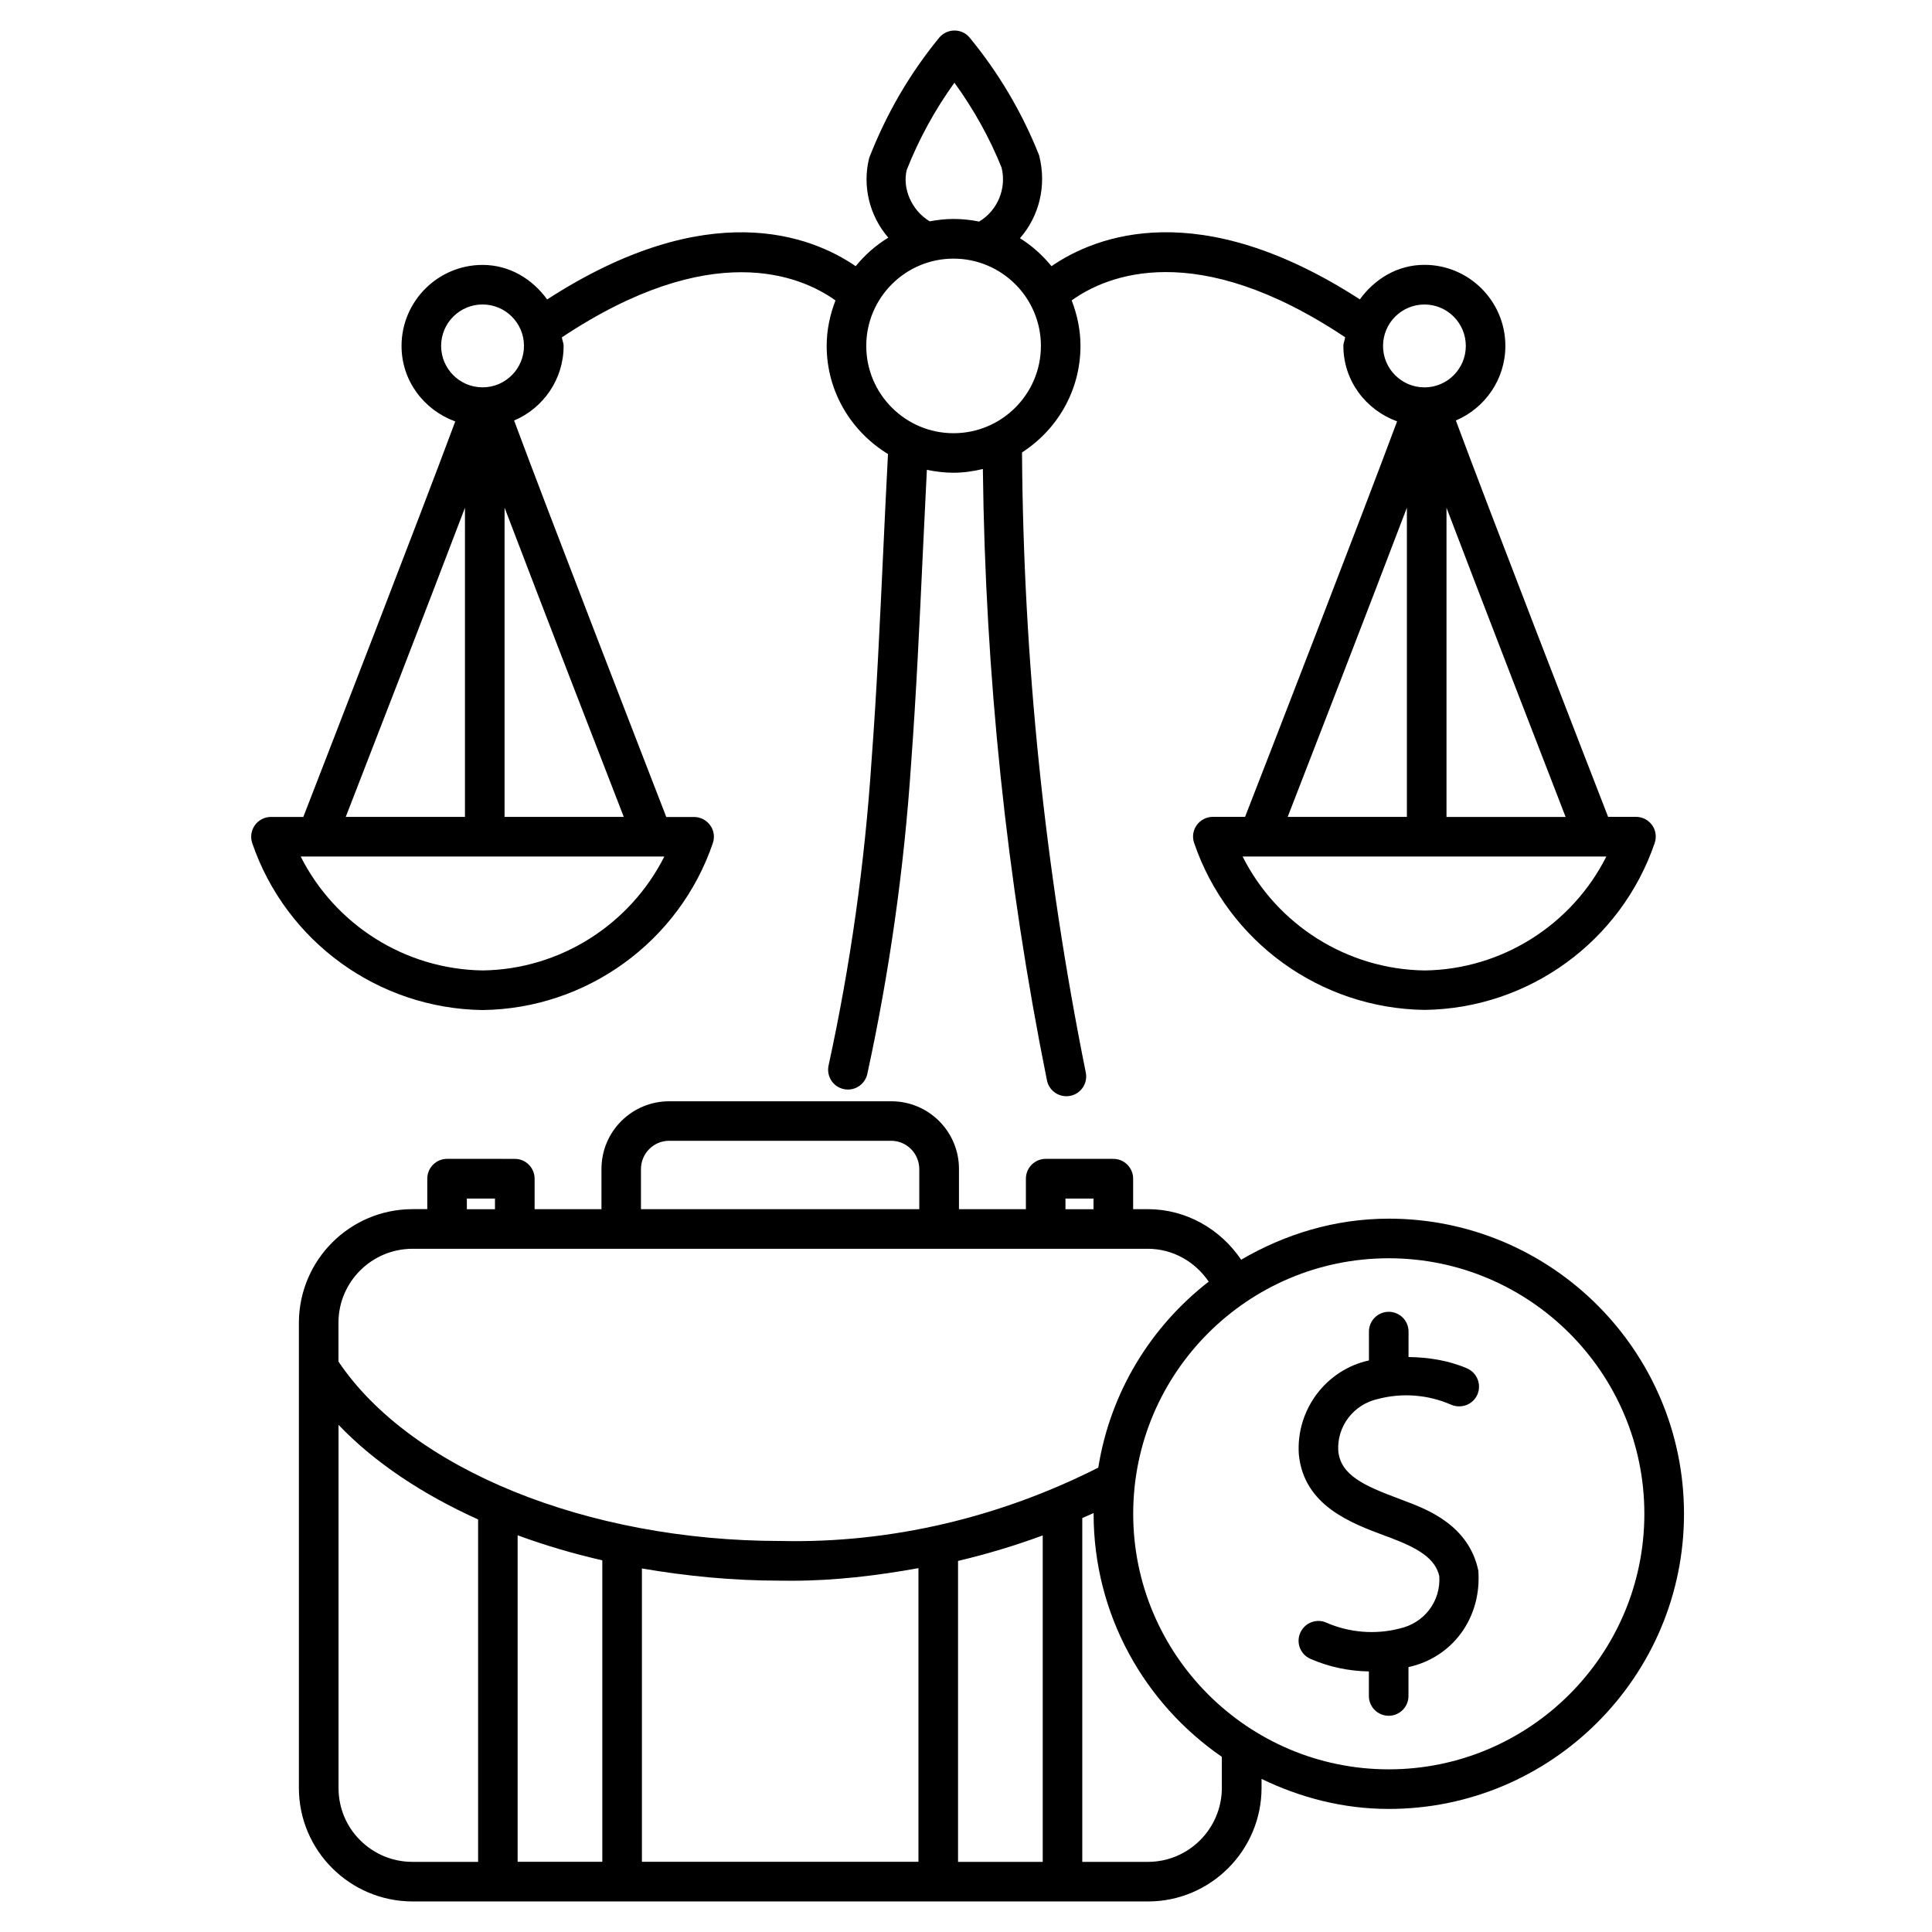
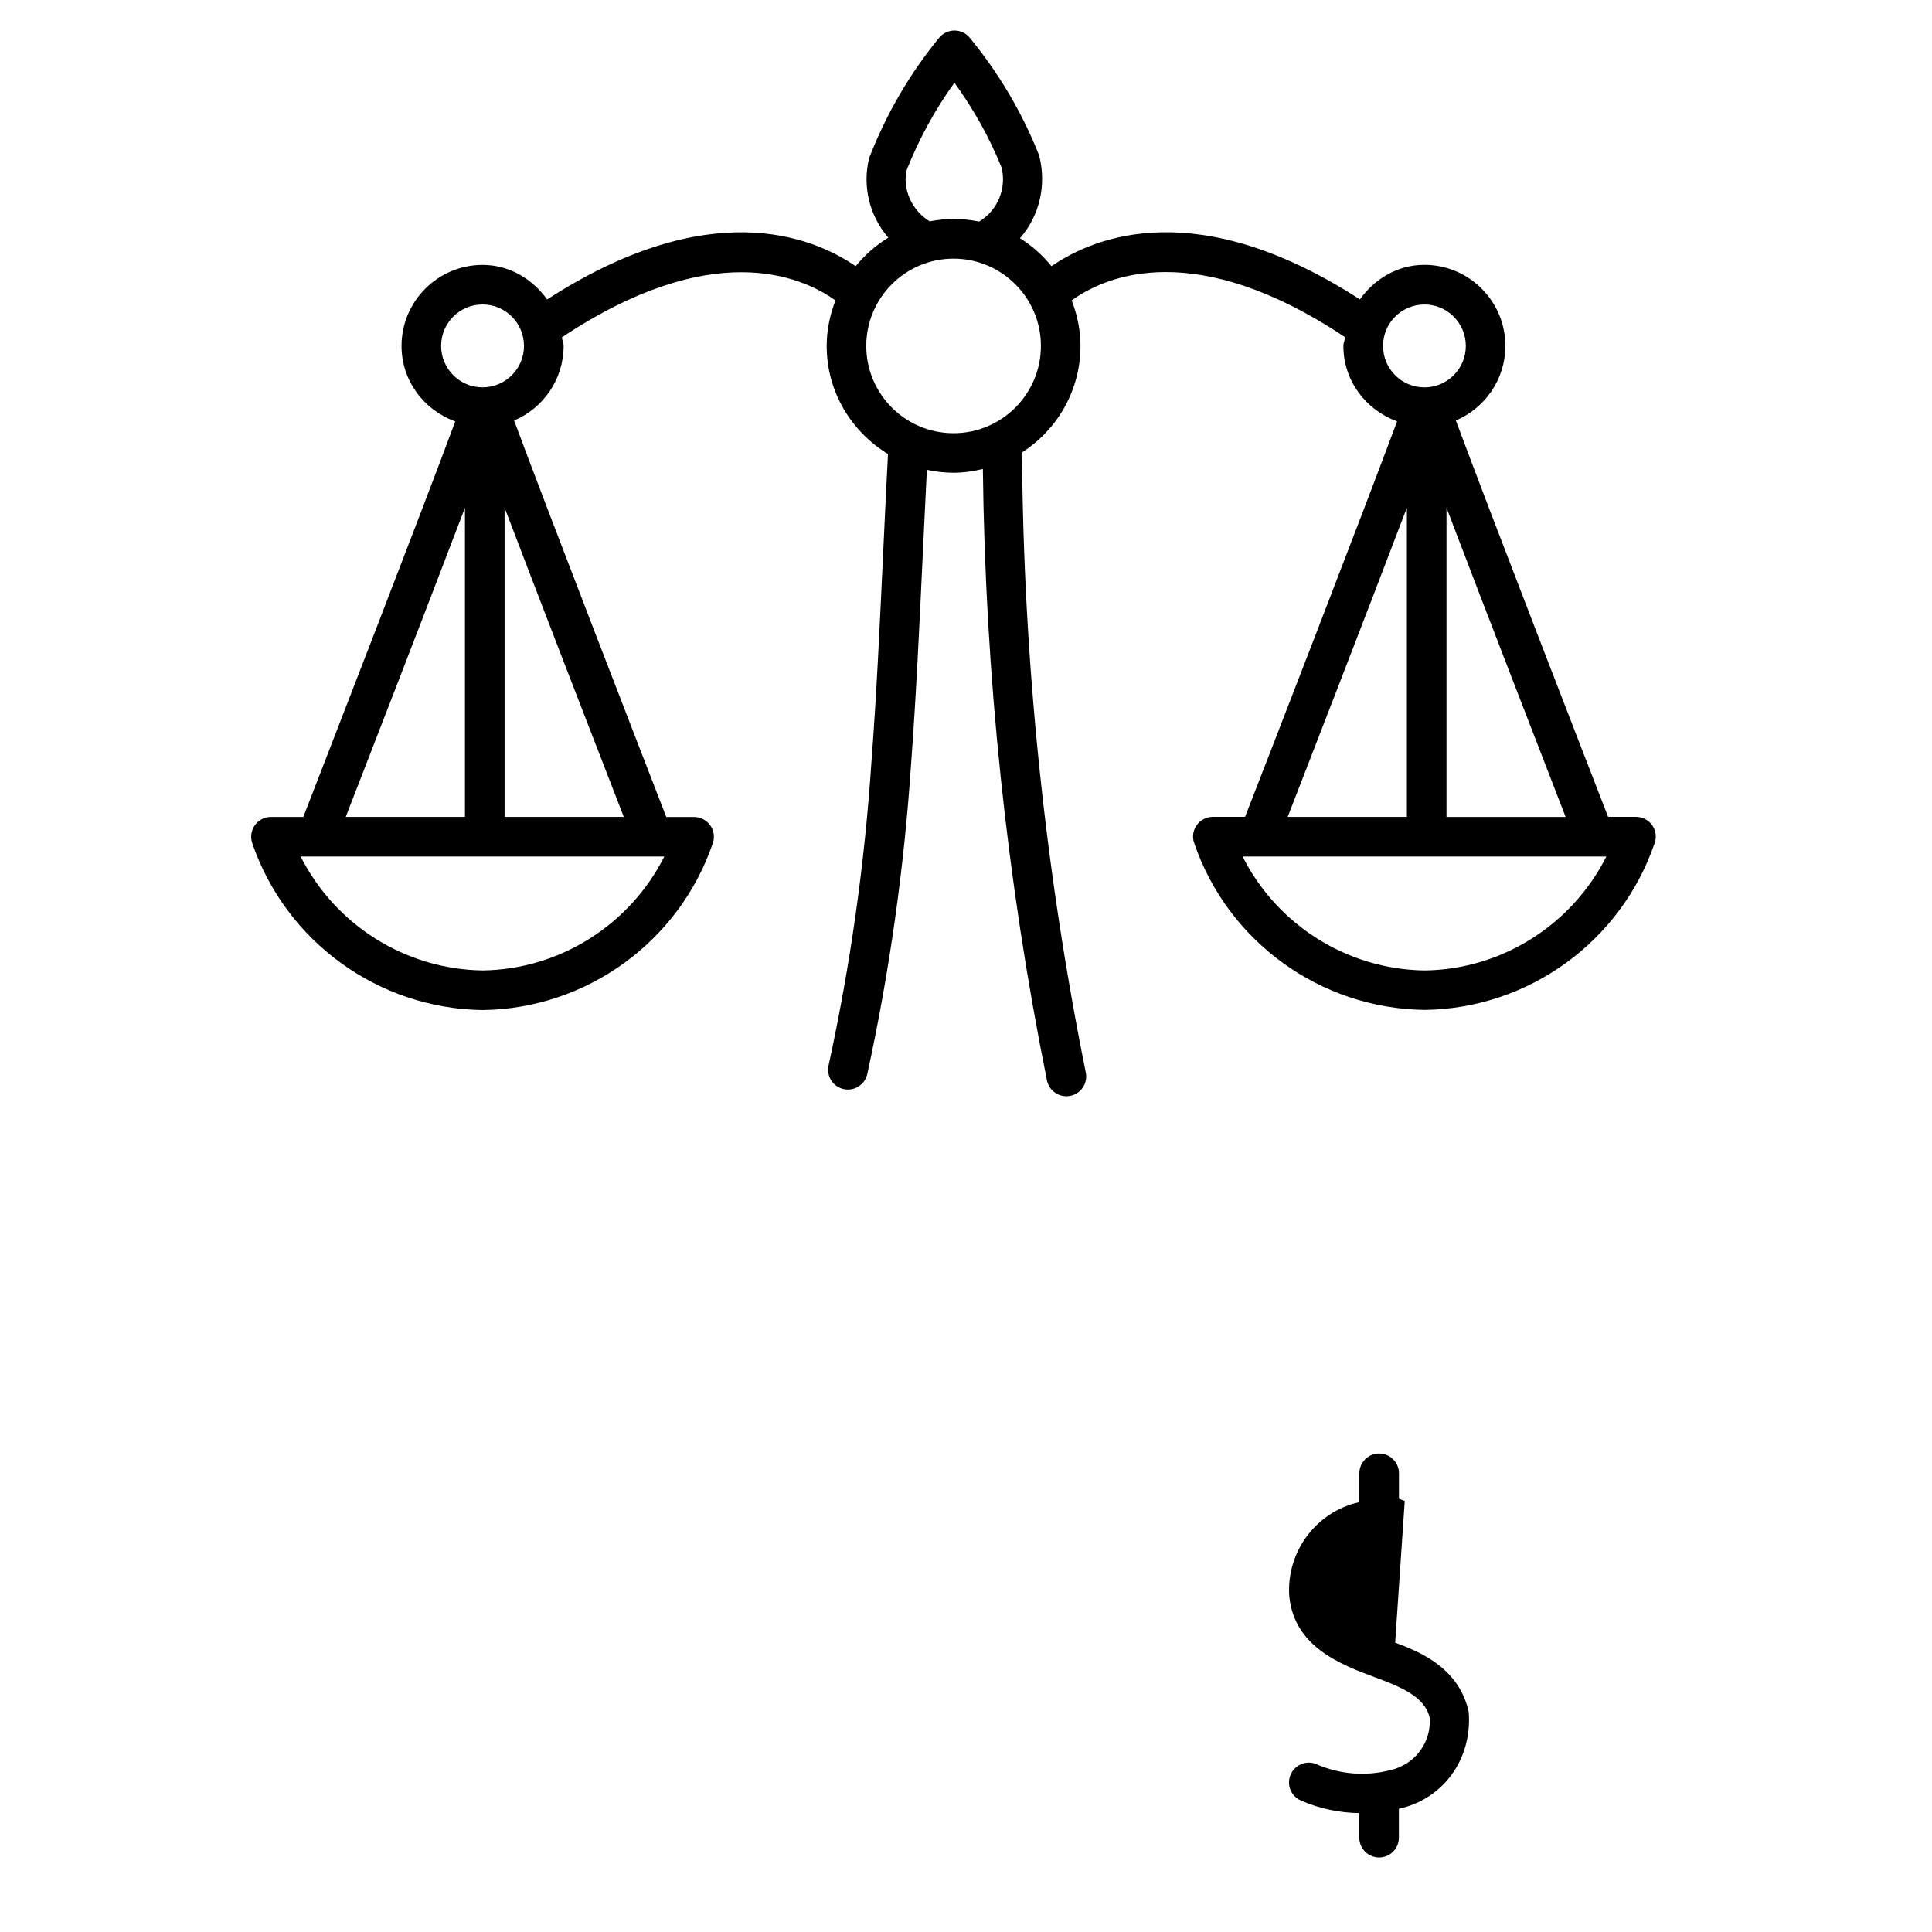
<svg xmlns="http://www.w3.org/2000/svg" fill="#000000" width="800px" height="800px" version="1.1" viewBox="144 144 512 512">
  <g>
    <path d="m271.95 411.67c27.543-0.355 52.059-18.137 60.961-44.23 0.547-1.594 0.293-3.379-0.715-4.746-0.988-1.363-2.582-2.184-4.262-2.184h-7.363c-5.606-14.484-31.32-80.777-40.328-105.07 7.703-3.25 13.121-10.895 13.121-19.773 0-0.797-0.379-1.492-0.461-2.266 39.551-26.305 63.188-16.457 72.508-9.781-1.449 3.758-2.332 7.789-2.332 12.051 0 12.156 6.551 22.734 16.246 28.652-0.441 8.375-0.84 16.836-1.238 25.316-0.883 18.809-1.742 37.742-3.129 56.07-1.785 27.039-5.606 54.18-11.379 80.652-0.609 2.856 1.176 5.648 4.008 6.254 0.379 0.082 0.754 0.125 1.133 0.125 2.414 0 4.578-1.68 5.121-4.113 5.879-26.996 9.781-54.664 11.609-82.184 1.363-18.391 2.246-37.406 3.129-56.32 0.336-7.242 0.691-14.441 1.051-21.621 2.289 0.484 4.641 0.777 7.074 0.777 2.688 0 5.269-0.398 7.766-0.988 0.629 54.266 6.234 108.72 16.984 162.02 0.504 2.477 2.688 4.199 5.144 4.199 0.355 0 0.691-0.043 1.051-0.105 2.832-0.566 4.68-3.336 4.094-6.191-10.895-54.035-16.543-109.3-16.898-164.32 9.301-5.984 15.492-16.375 15.492-28.234 0-4.262-0.883-8.293-2.332-12.051 9.301-6.695 32.957-16.582 72.465 9.762-0.082 0.797-0.461 1.469-0.461 2.289 0 9.277 5.984 17.004 14.234 20.004-9.09 24.457-34.656 90.391-40.285 104.81h-8.543c-1.699 0-3.273 0.82-4.262 2.184-0.988 1.363-1.258 3.148-0.691 4.746 8.902 26.094 33.398 43.875 61.086 44.23 27.562-0.355 52.059-18.137 60.961-44.23 0.547-1.594 0.293-3.379-0.691-4.746-0.988-1.363-2.562-2.184-4.262-2.184h-7.391c-5.625-14.465-31.34-80.758-40.348-105.04 7.703-3.273 13.121-10.895 13.121-19.773 0-11.84-9.637-21.477-21.453-21.477-7.16 0-13.203 3.758-17.109 9.152-42.656-27.582-69.926-16.898-81.723-8.797-2.371-2.898-5.144-5.414-8.355-7.41 5.039-5.731 7.16-13.832 5.082-21.957-4.473-11.293-10.664-21.789-18.41-31.195-0.965-1.199-2.457-1.891-4.031-1.891-1.574 0-3.066 0.715-4.051 1.91-7.727 9.445-13.898 19.941-18.535 31.824-1.91 7.559 0.125 15.473 5.059 21.16-3.316 2.016-6.215 4.578-8.648 7.559-11.797-8.102-39.109-18.766-81.766 8.816-3.902-5.394-9.949-9.152-17.109-9.152-11.84 0-21.477 9.637-21.477 21.477 0 9.277 5.984 17.004 14.234 20.004-9.066 24.453-34.68 90.391-40.262 104.81h-8.566c-1.699 0-3.273 0.82-4.262 2.184s-1.258 3.148-0.715 4.746c8.926 26.109 33.422 43.891 61.109 44.25zm244.89-133.13v81.953h-31.594c6.027-15.492 21.184-54.602 31.594-81.953zm4.723 122.64c-20.594-0.273-39.148-12.113-48.262-30.188h96.395c-9.109 18.074-27.645 29.914-48.133 30.188zm5.773-40.684v-81.934c10.41 27.332 25.566 66.441 31.57 81.934zm-5.836-135.8c6.047 0 10.957 4.914 10.957 10.98 0 6.066-4.914 10.98-10.957 10.98-6.066 0-10.98-4.914-10.98-10.98 0.004-6.07 4.914-10.98 10.98-10.98zm-124.8 34.109c-12.742 0-23.133-10.371-23.133-23.133s10.371-23.133 23.133-23.133 23.152 10.371 23.152 23.133c0 12.766-10.391 23.133-23.152 23.133zm-12.406-69.777c3.234-8.188 7.473-15.934 12.637-23.113 5.184 7.137 9.406 14.801 12.492 22.484 1.387 5.519-1.051 11.398-5.941 14.316-2.184-0.441-4.473-0.691-6.781-0.691-2.164 0-4.262 0.25-6.32 0.629-4.848-2.918-7.281-8.734-6.086-13.625zm-74.984 171.46h-31.594v-81.953c10.414 27.332 25.57 66.461 31.594 81.953zm-48.406-124.82c0-6.066 4.914-10.98 10.98-10.98 6.062 0.004 10.977 4.914 10.977 10.98s-4.914 10.98-10.98 10.98c-6.066 0-10.977-4.934-10.977-10.98zm6.316 42.887v81.934h-31.594c6.027-15.492 21.184-54.582 31.594-81.934zm52.84 92.43c-9.109 18.055-27.648 29.914-48.113 30.188-20.594-0.273-39.148-12.113-48.262-30.188z" />
-     <path d="m512.03 466.96c-14.316 0-27.562 4.137-39.109 10.875-5.519-8.145-14.57-13.371-24.688-13.395h-3.941v-8.082c0-2.898-2.352-5.246-5.246-5.246h-17.926c-2.898 0-5.246 2.352-5.246 5.246v8.082h-17.738v-10.664c0-4.809-1.891-9.301-5.269-12.699-3.402-3.359-7.871-5.227-12.66-5.227h-0.043-58.777-0.043c-4.785 0-9.277 1.867-12.68 5.227-3.402 3.402-5.269 7.914-5.269 12.723v10.645l-17.719-0.004v-8.082c0-2.898-2.352-5.246-5.246-5.246l-17.949-0.004c-2.898 0-5.246 2.352-5.246 5.246v8.082h-3.777-0.125c-16.543 0-30.039 13.414-30.125 30.02v123.45c0.043 16.562 13.562 29.996 30.145 29.996h0.082l194.85 0.004c16.52-0.02 29.996-13.496 30.039-30.02v-2.457c10.242 4.953 21.602 7.957 33.715 7.957 43.141 0 78.238-35.078 78.238-78.215-0.004-43.141-35.102-78.215-78.242-78.215zm-85.668-5.332h7.43v2.832h-7.43zm-112.5-7.812c0-2.016 0.797-3.906 2.203-5.312 1.387-1.387 3.254-2.184 5.269-2.184h0.02 58.797 0.02c1.973 0 3.84 0.777 5.246 2.184s2.184 3.297 2.203 5.289v10.645l-73.758 0.004zm-46.141 7.812h7.453v2.832h-7.453zm-14.379 13.309h0.082 194.79c6.59 0.02 12.492 3.402 16.102 8.711-15.344 11.922-26.07 29.285-29.262 49.289-25.988 13.141-54.852 20.109-84.219 19.438-51.285 0-98.031-19.082-117.14-47.547v-10.41c0.062-10.75 8.836-19.48 19.648-19.48zm50.277 82.562v79.895h-22.441v-86.527c7.117 2.621 14.609 4.848 22.441 6.633zm10.496 2.16c11.734 2.016 23.973 3.234 36.633 3.234 1.051 0.02 2.098 0.02 3.129 0.02 11.273 0 22.461-1.344 33.523-3.336v77.816h-73.285zm83.777-1.996c7.598-1.805 15.094-4.051 22.441-6.758v86.508h-22.441zm-144.53 79.75h-0.043c-5.227 0-10.141-2.035-13.832-5.688-3.715-3.672-5.75-8.586-5.773-13.812v-96.312c9.551 9.992 22.25 18.41 36.988 25.066v90.75zm214.44-19.543c-0.043 10.77-8.797 19.523-19.543 19.543h-17.445v-91.105c1.008-0.441 2.016-0.883 3.023-1.344 0 0.062-0.02 0.148-0.02 0.211 0 26.723 13.496 50.297 33.984 64.402zm44.227-4.977c-37.324 0-67.719-30.375-67.719-67.719s30.375-67.719 67.719-67.719 67.742 30.375 67.742 67.719-30.395 67.719-67.742 67.719z" />
-     <path d="m516.27 541.76-1.531-0.586c-9.277-3.465-15.406-6.215-16.078-12.594-0.441-6.508 4.008-12.426 10.578-13.855 6.445-1.68 13.309-1.113 19.355 1.555 2.707 1.113 5.773-0.062 6.926-2.707 1.156-2.664-0.062-5.75-2.707-6.926-4.953-2.141-10.242-2.938-15.535-3.023v-6.738c0-2.898-2.352-5.246-5.246-5.246-2.898 0-5.246 2.352-5.246 5.246v7.641c-11.418 2.5-19.398 13.141-18.578 24.961 1.363 13.52 13.793 18.137 22.859 21.516l1.492 0.547c7.348 2.793 11.797 5.457 12.867 10.141 0.441 6.59-3.926 12.449-10.578 13.898-6.359 1.637-13.266 1.09-19.355-1.574-2.582-1.176-5.731 0.02-6.906 2.688-1.176 2.644 0.02 5.731 2.688 6.906 4.914 2.164 10.223 3.254 15.492 3.336v6.508c0 2.898 2.352 5.246 5.246 5.246 2.898 0 5.246-2.352 5.246-5.246v-7.66h0.02c11.609-2.539 19.418-12.992 18.492-25.566-2.539-12.062-13.582-16.238-19.5-18.465z" />
+     <path d="m516.27 541.76-1.531-0.586v-6.738c0-2.898-2.352-5.246-5.246-5.246-2.898 0-5.246 2.352-5.246 5.246v7.641c-11.418 2.5-19.398 13.141-18.578 24.961 1.363 13.52 13.793 18.137 22.859 21.516l1.492 0.547c7.348 2.793 11.797 5.457 12.867 10.141 0.441 6.59-3.926 12.449-10.578 13.898-6.359 1.637-13.266 1.09-19.355-1.574-2.582-1.176-5.731 0.02-6.906 2.688-1.176 2.644 0.02 5.731 2.688 6.906 4.914 2.164 10.223 3.254 15.492 3.336v6.508c0 2.898 2.352 5.246 5.246 5.246 2.898 0 5.246-2.352 5.246-5.246v-7.66h0.02c11.609-2.539 19.418-12.992 18.492-25.566-2.539-12.062-13.582-16.238-19.5-18.465z" />
  </g>
</svg>